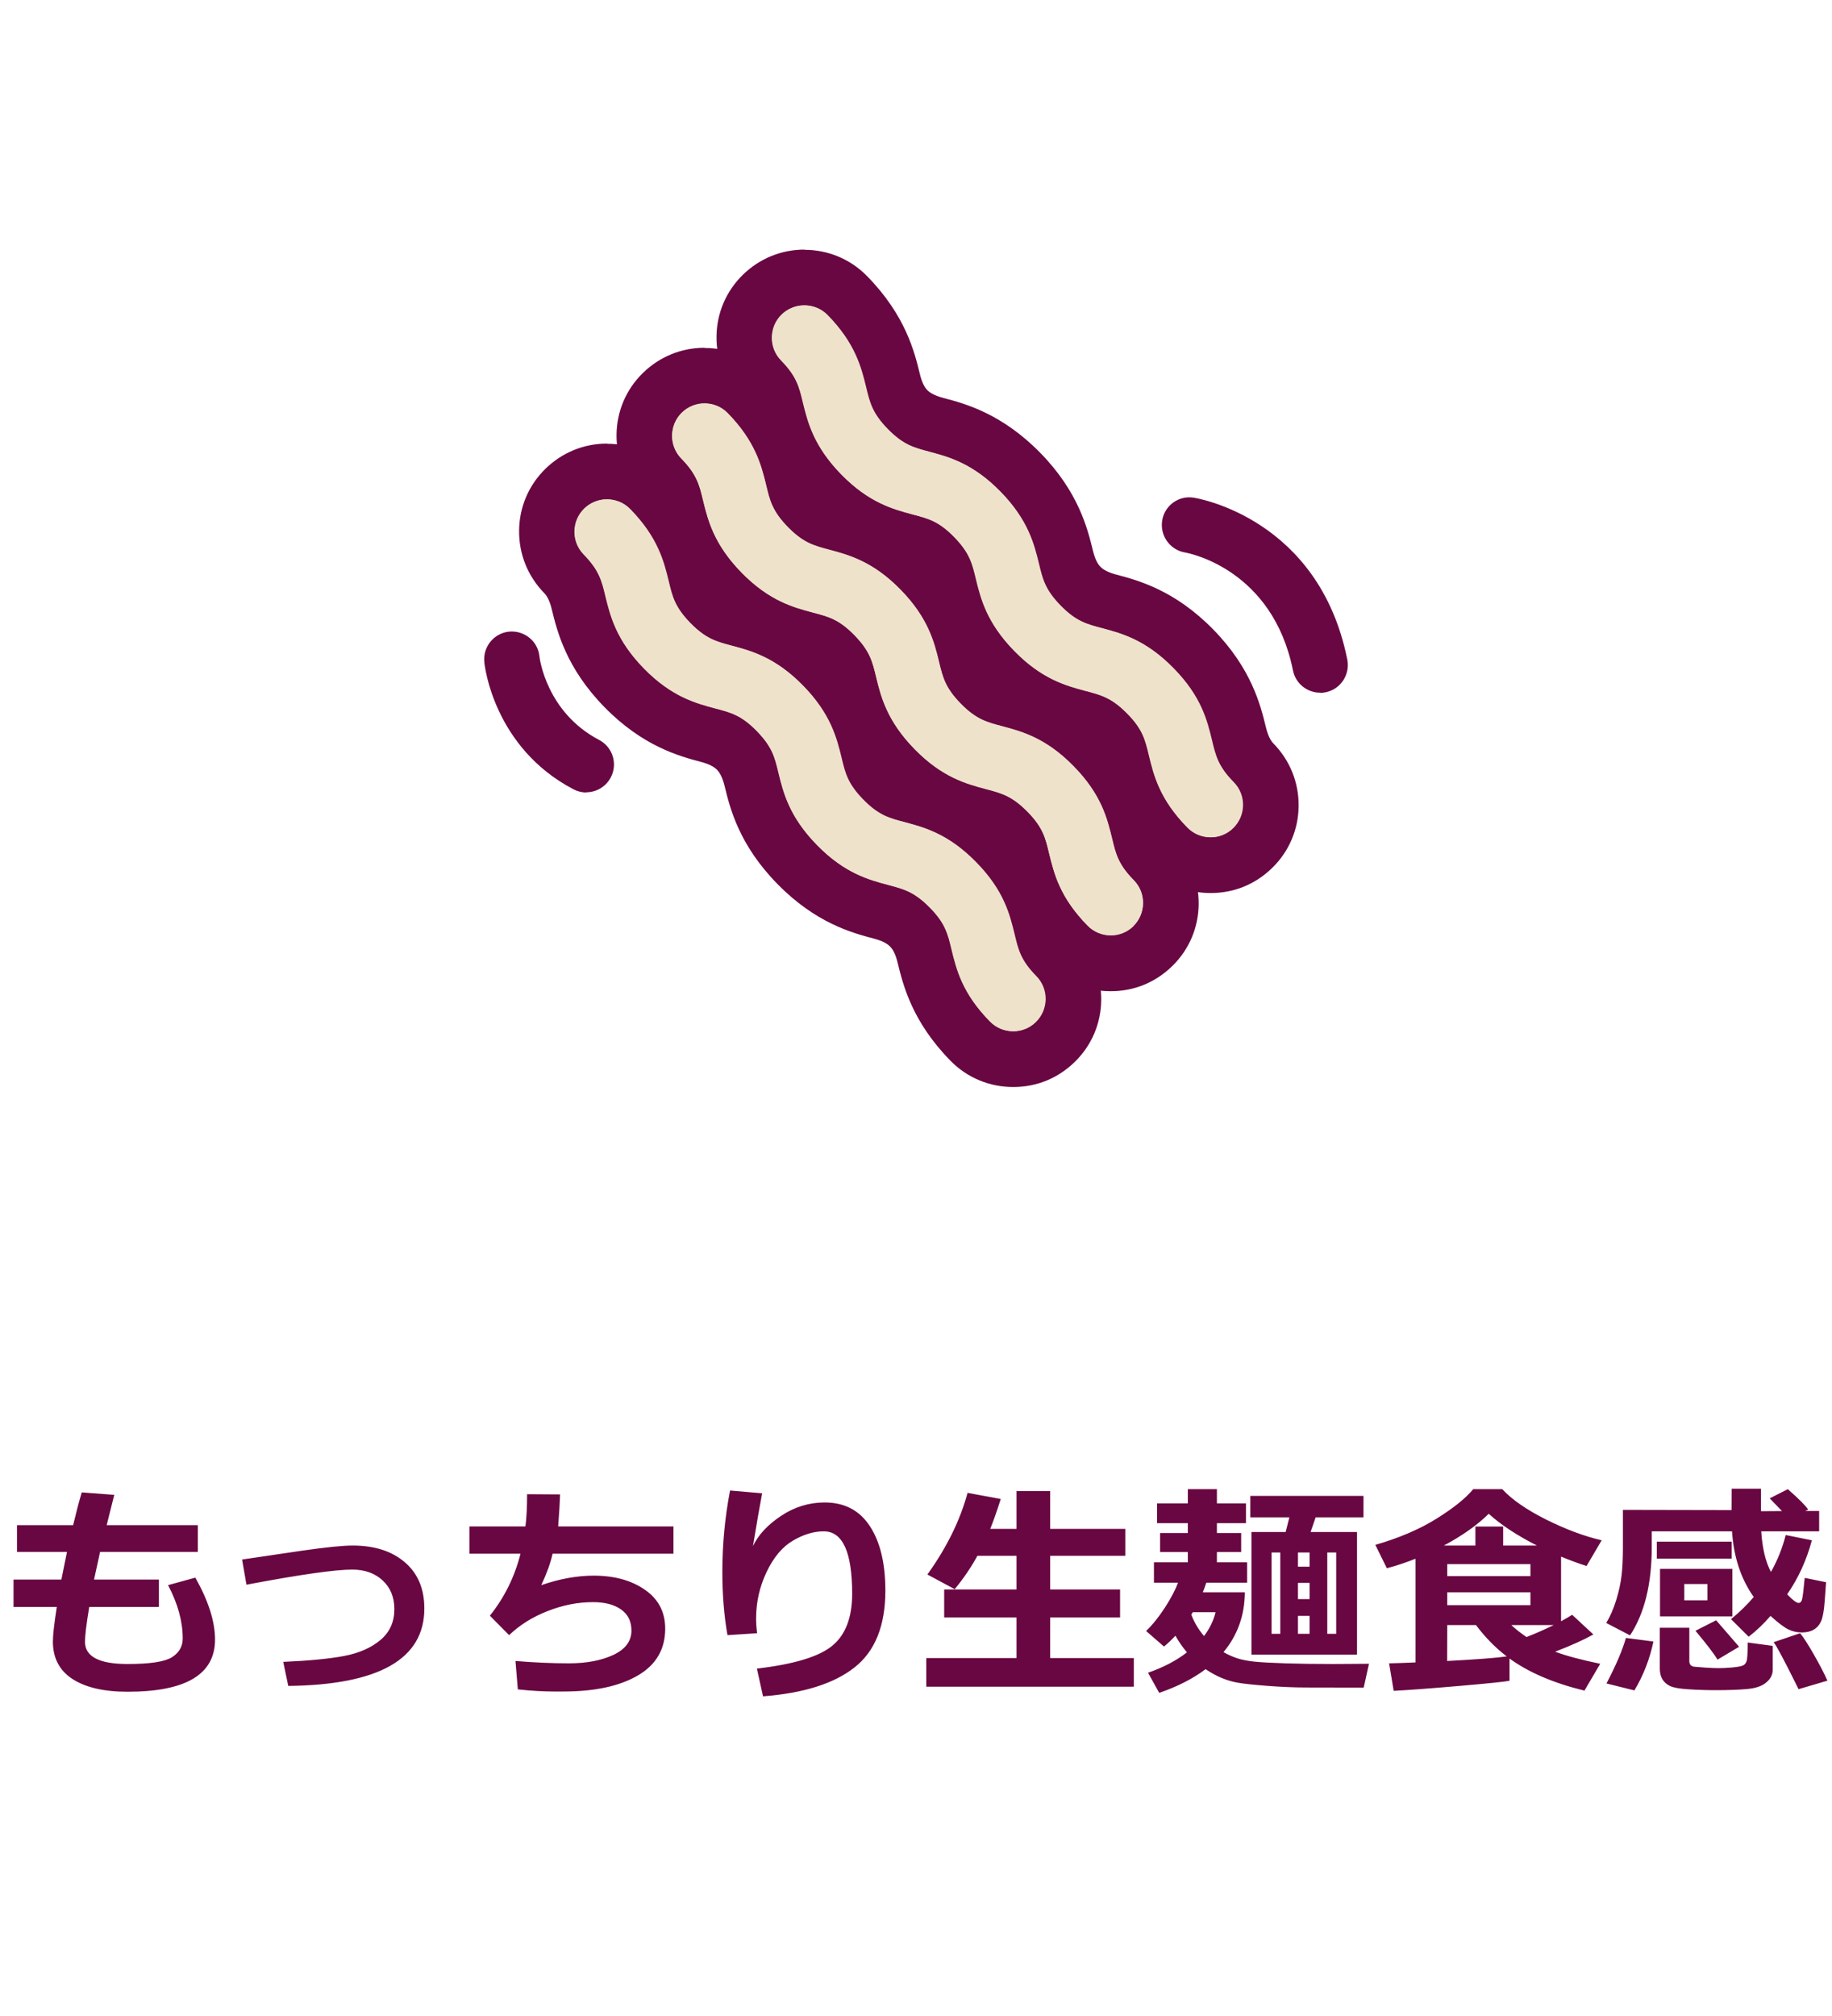
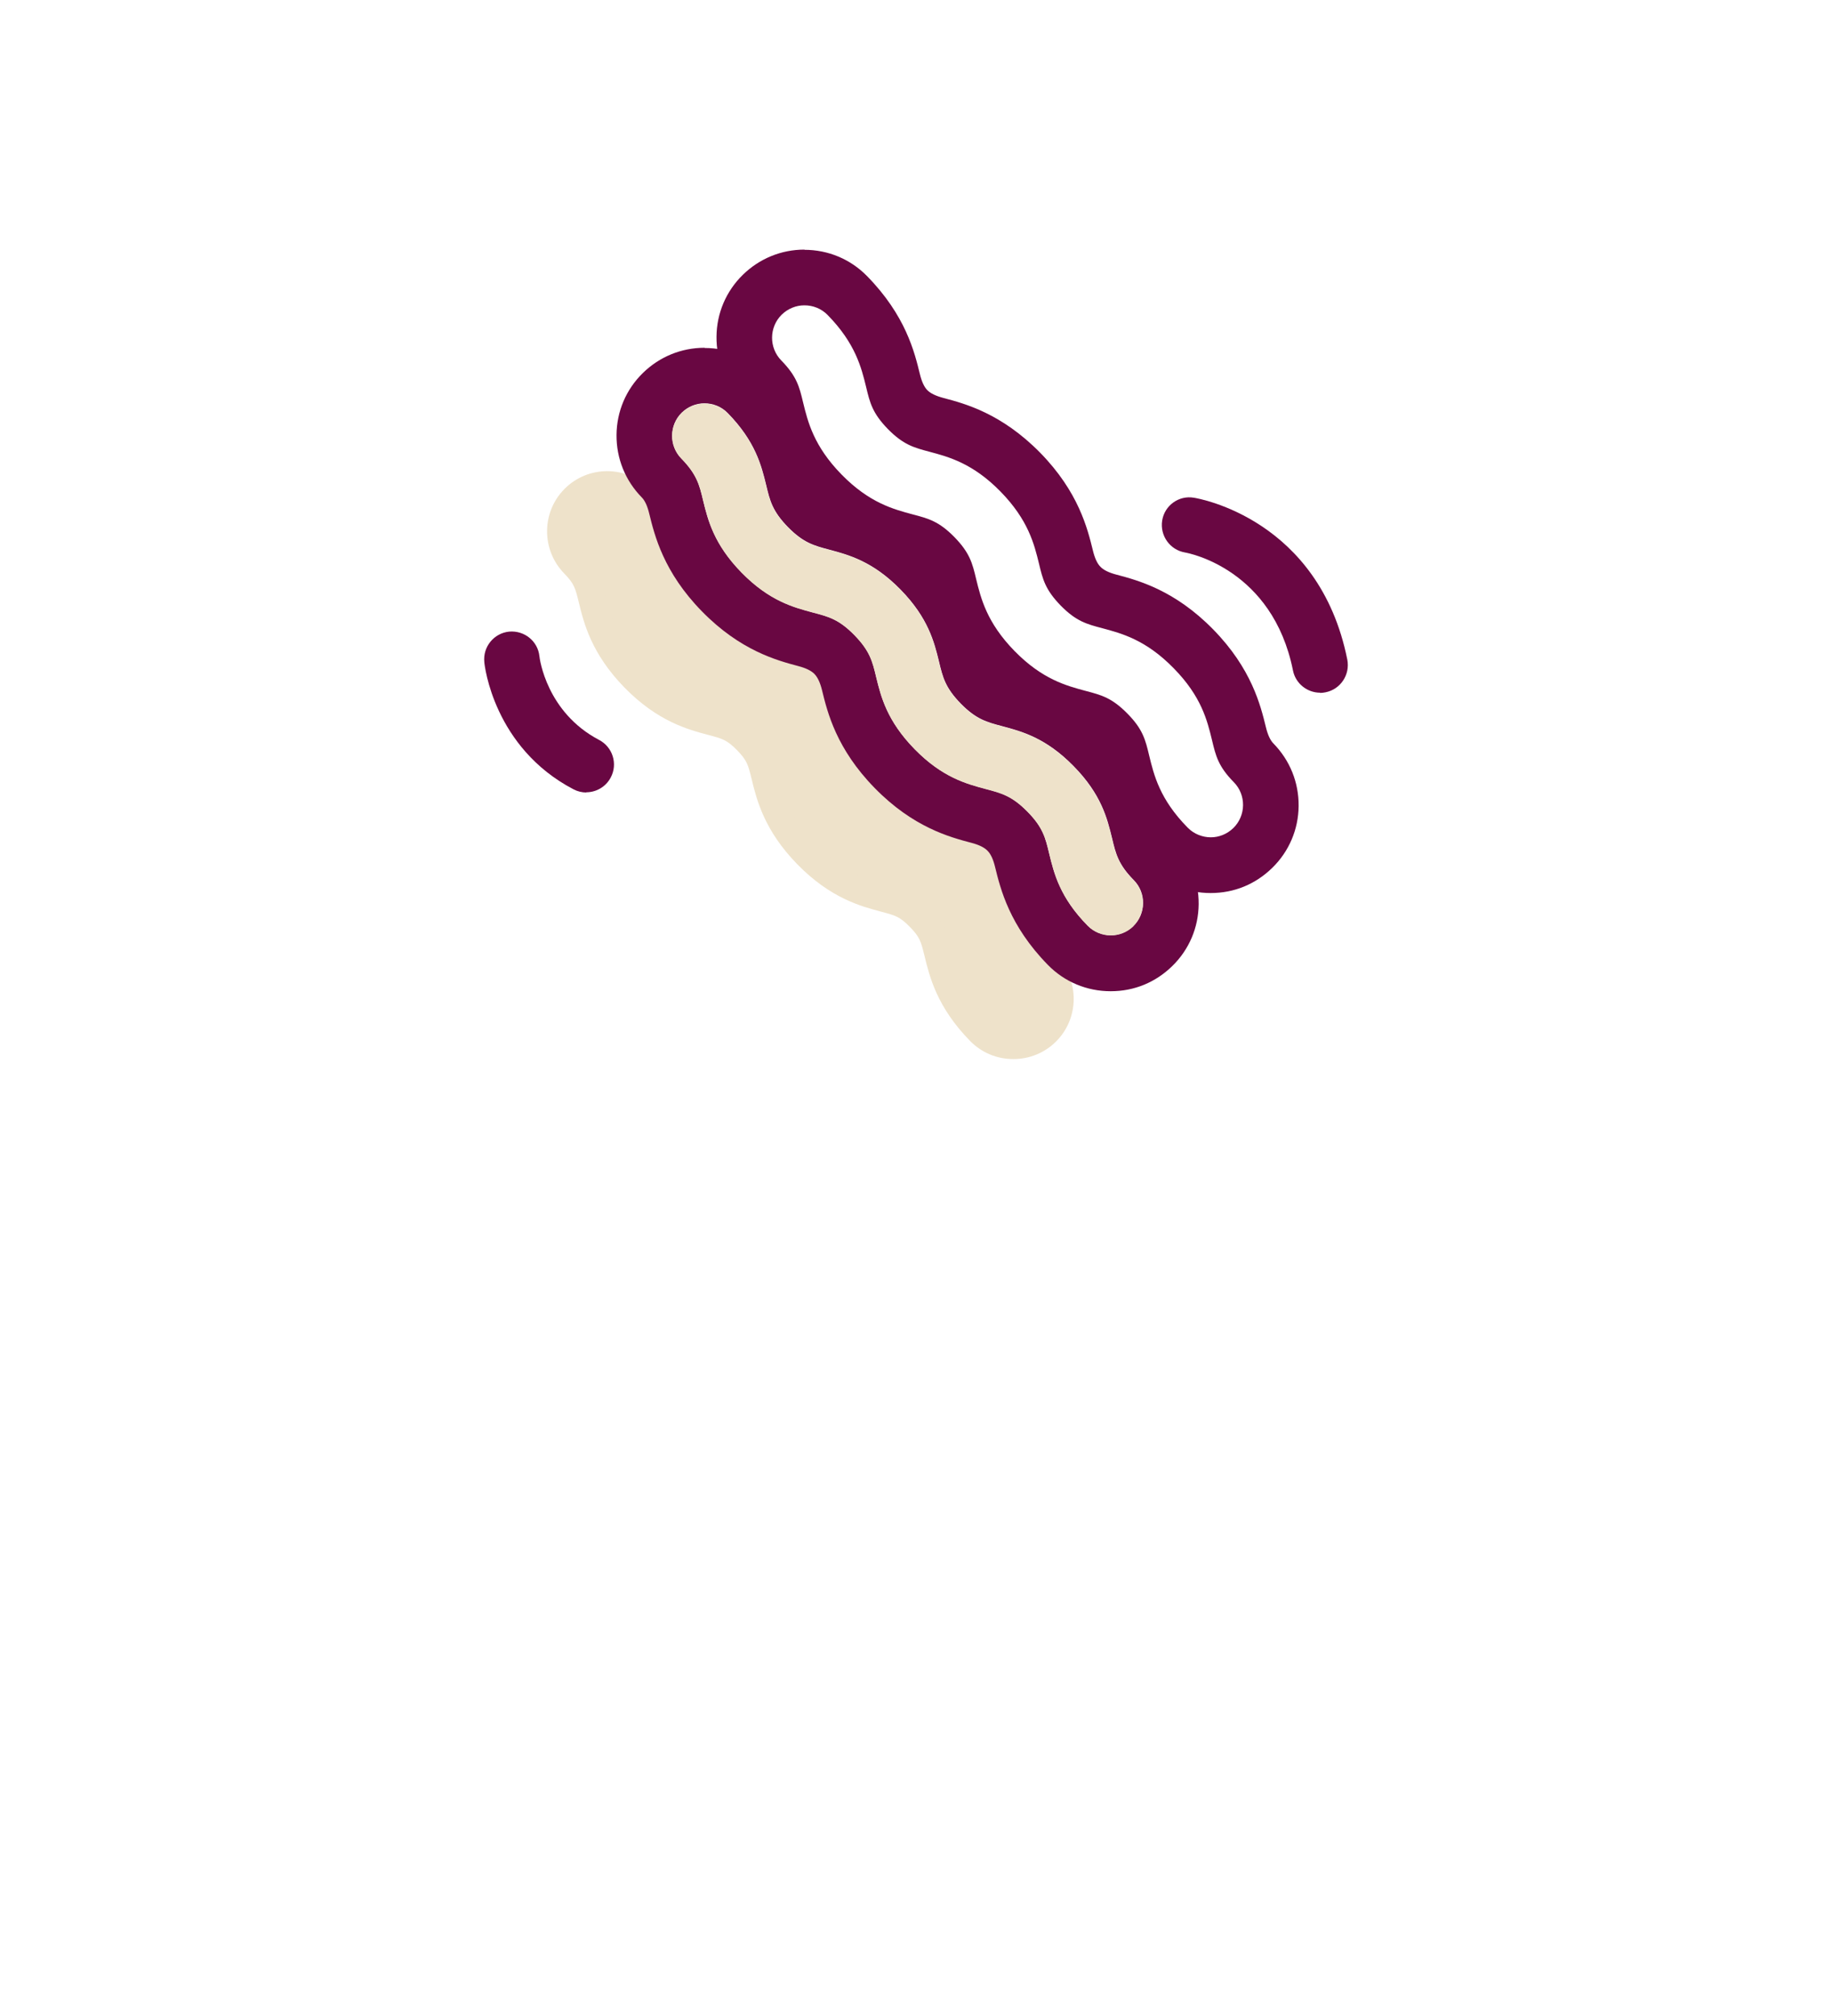
<svg xmlns="http://www.w3.org/2000/svg" width="120" height="132" viewBox="0 0 120 132" fill="none">
  <path d="M66.364 69.343C65.299 69.343 64.299 68.927 63.547 68.161C61.365 65.94 60.885 63.927 60.56 62.602C60.327 61.654 60.262 61.368 59.6 60.693C58.938 60.018 58.652 59.94 57.717 59.693C56.393 59.342 54.394 58.81 52.225 56.589C50.057 54.368 49.564 52.368 49.239 51.031C49.006 50.083 48.941 49.797 48.279 49.121C47.617 48.446 47.331 48.368 46.396 48.121C45.072 47.771 43.073 47.238 40.904 45.018C38.736 42.797 38.243 40.797 37.918 39.459C37.685 38.511 37.62 38.225 36.958 37.55C35.439 35.992 35.465 33.498 37.01 31.979C37.75 31.251 38.736 30.849 39.775 30.849C40.814 30.849 41.839 31.264 42.592 32.031C44.76 34.251 45.254 36.251 45.578 37.589C45.812 38.537 45.877 38.823 46.539 39.498C47.201 40.173 47.487 40.251 48.422 40.498C49.746 40.849 51.745 41.381 53.926 43.602C56.094 45.823 56.588 47.823 56.912 49.16C57.146 50.108 57.211 50.394 57.873 51.07C58.535 51.745 58.821 51.823 59.755 52.07C61.08 52.42 63.079 52.953 65.26 55.173C67.428 57.394 67.922 59.407 68.246 60.732C68.48 61.68 68.545 61.966 69.207 62.641C70.726 64.2 70.7 66.693 69.155 68.213C68.415 68.94 67.428 69.343 66.39 69.343H66.364Z" fill="#EEE2CA" />
-   <path d="M39.766 32.693C40.311 32.693 40.87 32.901 41.285 33.33C43.103 35.187 43.492 36.771 43.804 38.044C44.05 39.083 44.219 39.758 45.232 40.797C46.244 41.823 46.919 42.005 47.945 42.278C49.205 42.615 50.788 43.031 52.606 44.888C54.424 46.745 54.813 48.33 55.125 49.603C55.371 50.642 55.54 51.317 56.553 52.356C57.565 53.382 58.24 53.564 59.279 53.836C60.538 54.174 62.122 54.59 63.94 56.447C65.77 58.304 66.147 59.888 66.459 61.161C66.705 62.2 66.874 62.888 67.887 63.914C68.705 64.746 68.692 66.096 67.861 66.914C67.445 67.317 66.913 67.525 66.381 67.525C65.848 67.525 65.277 67.317 64.862 66.888C63.031 65.031 62.655 63.447 62.343 62.174C62.096 61.135 61.928 60.447 60.915 59.421C59.902 58.395 59.227 58.213 58.189 57.94C56.929 57.603 55.345 57.187 53.528 55.33C51.71 53.473 51.321 51.888 51.009 50.616C50.762 49.577 50.594 48.901 49.581 47.862C48.568 46.836 47.893 46.654 46.855 46.382C45.595 46.044 44.011 45.629 42.194 43.771C40.376 41.914 39.987 40.33 39.675 39.057C39.428 38.018 39.26 37.343 38.247 36.304C37.429 35.473 37.442 34.122 38.273 33.304C38.688 32.901 39.221 32.693 39.753 32.693M39.766 29.044C38.247 29.044 36.819 29.628 35.728 30.693C34.625 31.771 34.015 33.213 34.002 34.745C33.989 36.291 34.573 37.732 35.651 38.836C35.858 39.044 36.023 39.399 36.144 39.901C36.494 41.33 37.079 43.732 39.597 46.304C42.116 48.875 44.505 49.512 45.92 49.888C46.413 50.018 46.764 50.191 46.971 50.408C47.179 50.624 47.344 50.979 47.465 51.473C47.815 52.914 48.4 55.304 50.918 57.875C53.437 60.447 55.826 61.083 57.254 61.46C57.747 61.59 58.098 61.763 58.305 61.979C58.513 62.187 58.678 62.542 58.799 63.044C59.149 64.473 59.733 66.876 62.252 69.447C63.343 70.564 64.81 71.174 66.368 71.174C67.926 71.174 69.315 70.59 70.405 69.525C71.509 68.447 72.119 67.005 72.132 65.473C72.145 63.927 71.561 62.486 70.483 61.382C70.276 61.174 70.111 60.819 69.99 60.317C69.639 58.888 69.055 56.486 66.537 53.914C64.018 51.343 61.629 50.706 60.214 50.33C59.712 50.2 59.361 50.027 59.162 49.81C58.955 49.603 58.79 49.248 58.669 48.745C58.318 47.317 57.734 44.914 55.215 42.343C52.697 39.771 50.308 39.135 48.893 38.758C48.4 38.629 48.049 38.46 47.841 38.252C47.634 38.044 47.469 37.689 47.348 37.187C46.997 35.745 46.413 33.356 43.895 30.784C42.804 29.667 41.337 29.057 39.779 29.057L39.766 29.044Z" fill="#690742" />
-   <path d="M72.76 63.07C71.695 63.07 70.695 62.655 69.942 61.889C67.774 59.668 67.281 57.655 66.956 56.33C66.722 55.382 66.658 55.096 65.996 54.421C65.333 53.746 65.048 53.668 64.113 53.421C62.789 53.07 60.789 52.538 58.621 50.317C56.453 48.096 55.96 46.096 55.635 44.758C55.401 43.81 55.337 43.525 54.675 42.849C54.012 42.174 53.727 42.096 52.792 41.849C51.468 41.499 49.468 40.966 47.3 38.745C45.132 36.525 44.639 34.512 44.314 33.187C44.081 32.239 44.016 31.953 43.353 31.278C42.614 30.525 42.211 29.538 42.224 28.473C42.224 27.421 42.652 26.434 43.405 25.693C44.145 24.966 45.132 24.564 46.158 24.564C47.183 24.564 48.222 24.979 48.975 25.745C51.143 27.966 51.636 29.966 51.961 31.291C52.195 32.252 52.26 32.538 52.922 33.2C53.584 33.875 53.87 33.953 54.804 34.2C56.129 34.551 58.128 35.083 60.296 37.304C62.477 39.525 62.958 41.538 63.282 42.862C63.516 43.81 63.581 44.096 64.243 44.772C64.905 45.447 65.191 45.525 66.125 45.772C67.45 46.122 69.449 46.655 71.617 48.875C73.785 51.096 74.278 53.109 74.603 54.434C74.837 55.382 74.902 55.668 75.564 56.343C76.304 57.096 76.706 58.083 76.693 59.148C76.68 60.213 76.265 61.187 75.512 61.928C74.772 62.655 73.798 63.057 72.76 63.057V63.07Z" fill="#EEE2CA" />
  <path d="M46.148 26.408C46.694 26.408 47.252 26.616 47.667 27.044C49.485 28.901 49.875 30.486 50.186 31.759C50.433 32.797 50.602 33.473 51.614 34.512C52.627 35.538 53.302 35.72 54.328 35.992C55.587 36.33 57.171 36.746 58.989 38.603C60.806 40.46 61.196 42.044 61.507 43.317C61.754 44.356 61.923 45.031 62.935 46.07C63.948 47.096 64.623 47.278 65.662 47.551C66.921 47.889 68.505 48.304 70.323 50.161C72.153 52.019 72.529 53.603 72.841 54.876C73.088 55.915 73.257 56.603 74.269 57.629C75.087 58.46 75.074 59.811 74.243 60.629C73.828 61.032 73.296 61.239 72.763 61.239C72.231 61.239 71.66 61.032 71.244 60.603C69.414 58.746 69.037 57.161 68.726 55.889C68.479 54.85 68.31 54.161 67.297 53.135C66.285 52.109 65.61 51.928 64.571 51.655C63.312 51.317 61.728 50.902 59.91 49.044C58.093 47.187 57.703 45.603 57.392 44.33C57.145 43.291 56.976 42.616 55.964 41.577C54.951 40.551 54.276 40.369 53.237 40.096C51.978 39.759 50.394 39.343 48.576 37.486C46.759 35.629 46.369 34.044 46.058 32.772C45.811 31.733 45.642 31.057 44.63 30.018C43.812 29.187 43.825 27.837 44.656 27.018C45.071 26.616 45.603 26.408 46.136 26.408M46.148 22.771C44.63 22.771 43.201 23.356 42.111 24.421C41.007 25.499 40.397 26.94 40.384 28.473C40.371 30.018 40.955 31.46 42.033 32.564C42.241 32.772 42.405 33.127 42.526 33.629C42.877 35.057 43.461 37.46 45.98 40.031C48.498 42.603 50.887 43.239 52.302 43.616C52.796 43.746 53.146 43.919 53.354 44.135C53.562 44.352 53.726 44.707 53.847 45.2C54.198 46.642 54.782 49.032 57.301 51.603C59.819 54.174 62.208 54.811 63.636 55.187C64.13 55.317 64.48 55.49 64.688 55.707C64.896 55.915 65.06 56.27 65.181 56.772C65.532 58.2 66.116 60.603 68.635 63.174C69.725 64.291 71.192 64.902 72.75 64.902C74.308 64.902 75.697 64.317 76.788 63.252C77.891 62.175 78.502 60.733 78.515 59.2C78.528 57.655 77.943 56.213 76.866 55.109C76.658 54.902 76.494 54.547 76.373 54.044C76.022 52.616 75.438 50.213 72.919 47.642C70.4 45.07 68.011 44.434 66.596 44.057C66.094 43.928 65.744 43.754 65.545 43.538C65.337 43.33 65.173 42.975 65.052 42.473C64.701 41.044 64.117 38.642 61.598 36.07C59.079 33.499 56.691 32.862 55.275 32.486C54.782 32.356 54.432 32.187 54.224 31.979C54.016 31.772 53.852 31.417 53.73 30.914C53.38 29.473 52.796 27.083 50.277 24.512C49.187 23.395 47.719 22.785 46.161 22.785L46.148 22.771Z" fill="#690742" />
-   <path d="M79.303 56.642C78.238 56.642 77.239 56.226 76.486 55.46C74.317 53.239 73.824 51.226 73.499 49.901C73.266 48.953 73.201 48.667 72.539 47.992C71.877 47.317 71.591 47.239 70.656 46.992C69.332 46.642 67.333 46.109 65.165 43.888C62.996 41.667 62.503 39.667 62.178 38.33C61.945 37.382 61.88 37.096 61.218 36.421C60.556 35.745 60.27 35.667 59.335 35.421C58.011 35.07 56.012 34.538 53.831 32.317C51.662 30.096 51.169 28.083 50.844 26.758C50.611 25.81 50.546 25.524 49.884 24.849C49.144 24.096 48.741 23.109 48.754 22.044C48.754 20.992 49.183 20.005 49.936 19.265C50.676 18.537 51.662 18.135 52.688 18.135C53.714 18.135 54.752 18.55 55.505 19.317C57.673 21.537 58.167 23.537 58.491 24.875C58.725 25.823 58.79 26.109 59.452 26.784C60.114 27.459 60.4 27.538 61.335 27.784C62.659 28.135 64.658 28.667 66.826 30.888C68.994 33.109 69.488 35.109 69.812 36.447C70.046 37.395 70.111 37.68 70.773 38.356C71.435 39.031 71.721 39.109 72.656 39.356C73.98 39.706 75.979 40.239 78.147 42.46C80.328 44.681 80.809 46.694 81.133 48.018C81.367 48.966 81.432 49.252 82.094 49.927C83.613 51.473 83.587 53.979 82.042 55.499C81.302 56.226 80.315 56.629 79.29 56.629L79.303 56.642Z" fill="#EEE2CA" />
  <path d="M52.697 19.992C53.242 19.992 53.8 20.2 54.215 20.628C56.033 22.486 56.423 24.07 56.734 25.343C56.981 26.382 57.15 27.057 58.162 28.096C59.175 29.122 59.85 29.304 60.876 29.577C62.135 29.914 63.719 30.33 65.537 32.187C67.354 34.044 67.744 35.629 68.055 36.901C68.302 37.94 68.471 38.616 69.483 39.655C70.496 40.681 71.171 40.862 72.21 41.135C73.469 41.473 75.053 41.889 76.871 43.746C78.701 45.603 79.078 47.187 79.389 48.46C79.636 49.499 79.805 50.187 80.817 51.213C81.635 52.044 81.622 53.395 80.791 54.213C80.376 54.616 79.844 54.824 79.311 54.824C78.779 54.824 78.208 54.616 77.792 54.187C75.962 52.33 75.585 50.746 75.274 49.473C75.027 48.434 74.858 47.746 73.846 46.72C72.833 45.694 72.158 45.512 71.119 45.239C69.86 44.901 68.276 44.486 66.458 42.629C64.641 40.772 64.251 39.187 63.94 37.914C63.693 36.875 63.524 36.2 62.511 35.161C61.499 34.135 60.824 33.953 59.785 33.681C58.526 33.343 56.942 32.927 55.124 31.07C53.307 29.213 52.917 27.629 52.606 26.356C52.359 25.317 52.19 24.642 51.178 23.603C50.36 22.771 50.373 21.421 51.203 20.603C51.619 20.2 52.151 19.992 52.684 19.992M52.697 16.343C51.178 16.343 49.749 16.927 48.659 17.992C47.555 19.07 46.945 20.512 46.932 22.044C46.919 23.59 47.503 25.031 48.581 26.135C48.789 26.343 48.953 26.698 49.074 27.2C49.425 28.629 50.009 31.031 52.528 33.603C55.046 36.174 57.435 36.81 58.85 37.187C59.344 37.317 59.694 37.49 59.902 37.707C60.11 37.923 60.274 38.278 60.395 38.772C60.746 40.213 61.33 42.603 63.849 45.174C66.38 47.746 68.756 48.382 70.184 48.759C70.678 48.889 71.028 49.062 71.236 49.278C71.444 49.486 71.608 49.841 71.729 50.343C72.08 51.772 72.664 54.174 75.183 56.746C76.273 57.863 77.74 58.473 79.298 58.473C80.856 58.473 82.245 57.889 83.336 56.824C84.439 55.746 85.05 54.304 85.063 52.772C85.076 51.226 84.491 49.785 83.414 48.681C83.206 48.473 83.042 48.118 82.92 47.616C82.57 46.187 81.986 43.785 79.467 41.213C76.948 38.642 74.559 38.005 73.144 37.629C72.642 37.499 72.287 37.326 72.08 37.109C71.872 36.901 71.708 36.546 71.587 36.044C71.236 34.616 70.652 32.213 68.133 29.642C65.601 27.07 63.226 26.434 61.797 26.057C61.304 25.927 60.954 25.758 60.746 25.551C60.538 25.343 60.374 24.988 60.252 24.486C59.902 23.044 59.318 20.654 56.799 18.083C55.709 16.966 54.242 16.356 52.684 16.356L52.697 16.343Z" fill="#690742" />
-   <path d="M67.844 66.915C67.013 67.734 65.662 67.721 64.845 66.89C63.014 65.032 62.638 63.448 62.326 62.175C62.079 61.136 61.91 60.448 60.898 59.422C59.885 58.396 59.21 58.214 58.171 57.941C56.912 57.604 55.328 57.188 53.511 55.331C51.693 53.474 51.303 51.889 50.992 50.617C50.745 49.578 50.577 48.902 49.564 47.863C48.551 46.824 47.876 46.656 46.837 46.383C45.578 46.045 43.994 45.63 42.177 43.773C40.359 41.915 39.97 40.331 39.658 39.058C39.411 38.019 39.242 37.344 38.23 36.305C37.412 35.474 37.425 34.123 38.256 33.305C39.087 32.487 40.437 32.5 41.255 33.331C43.072 35.188 43.462 36.772 43.773 38.045C44.02 39.084 44.189 39.759 45.202 40.798C46.214 41.837 46.889 42.006 47.915 42.279C49.174 42.617 50.758 43.032 52.576 44.889C54.393 46.746 54.783 48.331 55.094 49.604C55.341 50.643 55.51 51.318 56.523 52.357C57.535 53.396 58.21 53.565 59.249 53.837C60.508 54.175 62.092 54.591 63.91 56.448C65.74 58.305 66.117 59.889 66.428 61.162C66.675 62.201 66.844 62.889 67.857 63.916C68.674 64.747 68.662 66.097 67.831 66.915H67.844Z" fill="#EEE2CA" />
+   <path d="M67.844 66.915C67.013 67.734 65.662 67.721 64.845 66.89C63.014 65.032 62.638 63.448 62.326 62.175C62.079 61.136 61.91 60.448 60.898 59.422C59.885 58.396 59.21 58.214 58.171 57.941C56.912 57.604 55.328 57.188 53.511 55.331C51.693 53.474 51.303 51.889 50.992 50.617C50.745 49.578 50.577 48.902 49.564 47.863C48.551 46.824 47.876 46.656 46.837 46.383C45.578 46.045 43.994 45.63 42.177 43.773C40.359 41.915 39.97 40.331 39.658 39.058C39.411 38.019 39.242 37.344 38.23 36.305C37.412 35.474 37.425 34.123 38.256 33.305C39.087 32.487 40.437 32.5 41.255 33.331C44.02 39.084 44.189 39.759 45.202 40.798C46.214 41.837 46.889 42.006 47.915 42.279C49.174 42.617 50.758 43.032 52.576 44.889C54.393 46.746 54.783 48.331 55.094 49.604C55.341 50.643 55.51 51.318 56.523 52.357C57.535 53.396 58.21 53.565 59.249 53.837C60.508 54.175 62.092 54.591 63.91 56.448C65.74 58.305 66.117 59.889 66.428 61.162C66.675 62.201 66.844 62.889 67.857 63.916C68.674 64.747 68.662 66.097 67.831 66.915H67.844Z" fill="#EEE2CA" />
  <path d="M74.246 60.642C73.415 61.46 72.064 61.447 71.246 60.616C69.416 58.759 69.039 57.175 68.728 55.902C68.481 54.863 68.312 54.175 67.3 53.148C66.287 52.123 65.612 51.941 64.573 51.668C63.314 51.33 61.73 50.915 59.913 49.058C58.095 47.2 57.705 45.616 57.394 44.343C57.147 43.304 56.978 42.629 55.966 41.59C54.953 40.551 54.278 40.382 53.239 40.109C51.98 39.772 50.396 39.356 48.578 37.499C46.761 35.642 46.371 34.057 46.06 32.785C45.813 31.746 45.644 31.07 44.632 30.031C43.814 29.2 43.827 27.85 44.658 27.031C45.489 26.213 46.839 26.226 47.657 27.057C49.474 28.915 49.864 30.499 50.175 31.772C50.422 32.811 50.591 33.486 51.603 34.525C52.616 35.564 53.291 35.733 54.317 36.005C55.576 36.343 57.16 36.759 58.978 38.616C60.795 40.473 61.185 42.057 61.496 43.33C61.743 44.369 61.912 45.044 62.925 46.084C63.937 47.123 64.612 47.291 65.651 47.564C66.91 47.902 68.494 48.317 70.312 50.175C72.129 52.032 72.519 53.616 72.83 54.889C73.077 55.928 73.246 56.616 74.258 57.642C75.076 58.473 75.063 59.824 74.233 60.642H74.246Z" fill="#EEE2CA" />
-   <path d="M80.773 54.212C79.942 55.031 78.592 55.018 77.774 54.186C75.944 52.329 75.567 50.745 75.256 49.472C75.009 48.433 74.84 47.745 73.828 46.719C72.815 45.693 72.14 45.511 71.101 45.238C69.842 44.901 68.258 44.485 66.44 42.628C64.623 40.771 64.233 39.186 63.922 37.913C63.675 36.875 63.506 36.199 62.494 35.16C61.481 34.121 60.806 33.953 59.767 33.68C58.508 33.342 56.924 32.926 55.106 31.069C53.289 29.212 52.899 27.628 52.588 26.355C52.341 25.316 52.172 24.641 51.16 23.602C50.342 22.771 50.355 21.42 51.186 20.602C52.017 19.784 53.367 19.797 54.185 20.628C56.002 22.485 56.392 24.069 56.703 25.342C56.95 26.381 57.119 27.056 58.131 28.095C59.144 29.134 59.819 29.303 60.845 29.576C62.104 29.913 63.688 30.329 65.506 32.186C67.323 34.043 67.713 35.628 68.024 36.901C68.271 37.94 68.44 38.615 69.452 39.654C70.465 40.693 71.14 40.862 72.179 41.134C73.438 41.472 75.022 41.888 76.84 43.745C78.657 45.602 79.047 47.186 79.358 48.459C79.605 49.498 79.774 50.186 80.786 51.212C81.604 52.044 81.591 53.394 80.76 54.212H80.773Z" fill="#EEE2CA" />
  <path d="M38.41 51.889C38.125 51.889 37.839 51.824 37.566 51.681C32.347 48.954 31.737 43.577 31.724 43.356C31.62 42.356 32.347 41.46 33.347 41.356C34.347 41.266 35.23 41.98 35.333 42.967C35.346 43.123 35.801 46.642 39.241 48.447C40.137 48.915 40.475 50.019 40.007 50.902C39.683 51.525 39.046 51.876 38.397 51.876L38.41 51.889Z" fill="#690742" />
  <path d="M86.472 45.356C85.628 45.356 84.862 44.758 84.693 43.901C83.356 37.252 77.851 36.213 77.618 36.174C76.631 36.005 75.969 35.07 76.125 34.083C76.281 33.096 77.215 32.42 78.202 32.589C78.54 32.641 86.407 34.005 88.251 43.187C88.445 44.174 87.809 45.135 86.823 45.33C86.706 45.356 86.576 45.369 86.459 45.369L86.472 45.356Z" fill="#690742" />
-   <path d="M10.408 105.217H5.845C5.659 106.34 5.566 107.1 5.566 107.495C5.566 108.467 6.497 108.953 8.357 108.953C9.817 108.953 10.784 108.806 11.257 108.513C11.731 108.215 11.968 107.805 11.968 107.283C11.968 106.165 11.648 105 11.008 103.789L12.795 103.298C13.655 104.822 14.085 106.174 14.085 107.356C14.085 109.631 12.175 110.769 8.357 110.769C6.809 110.769 5.605 110.491 4.746 109.934C3.892 109.377 3.464 108.56 3.464 107.48C3.464 107.061 3.55 106.306 3.721 105.217H0.886V103.423H4.021C4.119 102.92 4.241 102.317 4.387 101.614H1.113V99.863H4.79C4.99 99.023 5.178 98.308 5.354 97.717L7.485 97.878L6.987 99.863H12.957V101.614H6.555L6.16 103.423H10.408V105.217ZM18.882 110.388L18.552 108.813C20.232 108.74 21.565 108.611 22.551 108.425C23.538 108.235 24.331 107.883 24.932 107.371C25.532 106.858 25.832 106.189 25.832 105.364C25.832 104.583 25.576 103.955 25.064 103.481C24.556 103.008 23.892 102.771 23.071 102.771C21.943 102.771 19.634 103.101 16.143 103.76L15.857 102.112L19.783 101.533C21.335 101.309 22.441 101.196 23.101 101.196C24.526 101.196 25.664 101.56 26.514 102.288C27.368 103.015 27.795 104.026 27.795 105.32C27.795 108.63 24.824 110.32 18.882 110.388ZM44.114 101.731H36.196C36.065 102.327 35.818 103.013 35.456 103.789C36.663 103.374 37.805 103.167 38.884 103.167C40.237 103.167 41.355 103.474 42.239 104.089C43.127 104.7 43.572 105.549 43.572 106.638C43.572 107.991 42.969 109.016 41.763 109.714C40.562 110.408 38.94 110.754 36.899 110.754H36.27C35.581 110.754 34.797 110.708 33.919 110.615L33.765 108.755C35.005 108.857 36.169 108.909 37.258 108.909C38.411 108.909 39.382 108.726 40.173 108.359C40.964 107.988 41.36 107.456 41.36 106.763C41.36 106.162 41.135 105.703 40.686 105.386C40.237 105.063 39.622 104.902 38.84 104.902C37.849 104.902 36.858 105.098 35.867 105.488C34.88 105.874 34.041 106.399 33.347 107.063L32.087 105.789C33.04 104.602 33.709 103.25 34.094 101.731H30.747V99.944H34.416C34.49 99.407 34.526 98.704 34.526 97.835L36.687 97.849C36.672 98.323 36.631 99.021 36.562 99.944H44.114V101.731ZM49.98 111.069L49.578 109.253C52.004 108.97 53.65 108.472 54.514 107.759C55.383 107.046 55.818 105.911 55.818 104.353C55.818 101.628 55.198 100.266 53.958 100.266C53.298 100.266 52.622 100.471 51.929 100.881C51.24 101.287 50.666 101.973 50.208 102.939C49.753 103.901 49.526 104.91 49.526 105.964C49.526 106.277 49.548 106.602 49.592 106.938L47.651 107.063C47.427 105.789 47.315 104.412 47.315 102.932C47.315 101.121 47.483 99.341 47.82 97.593L49.922 97.776C49.775 98.543 49.575 99.695 49.321 101.233C49.668 100.5 50.281 99.841 51.16 99.255C52.039 98.669 52.991 98.376 54.016 98.376C55.315 98.376 56.301 98.892 56.975 99.922C57.654 100.952 57.993 102.361 57.993 104.148C57.993 106.438 57.322 108.113 55.979 109.172C54.641 110.232 52.642 110.864 49.98 111.069ZM74.268 110.439H60.674V108.564H66.585V105.906H61.846V104.075H66.585V101.87H64.021C63.611 102.622 63.115 103.35 62.534 104.053L60.747 103.093C62.017 101.321 62.893 99.539 63.377 97.747L65.552 98.149C65.298 98.945 65.068 99.597 64.863 100.105H66.585V97.629H68.789V100.105H73.711V101.87H68.789V104.075H73.367V105.906H68.789V108.564H74.268V110.439ZM81.54 104.258C81.531 105.762 81.064 107.068 80.142 108.176C80.444 108.347 80.752 108.484 81.064 108.586C81.382 108.684 81.755 108.755 82.185 108.799C82.615 108.843 83.284 108.879 84.192 108.909C85.1 108.938 86.14 108.953 87.312 108.953C88.044 108.953 88.831 108.948 89.67 108.938L89.326 110.498L85.584 110.491C84.778 110.491 83.909 110.454 82.976 110.381C82.048 110.308 81.414 110.239 81.072 110.176C80.73 110.117 80.381 110.015 80.024 109.868C79.673 109.722 79.321 109.529 78.97 109.29C78.14 109.915 77.126 110.432 75.93 110.842L75.198 109.524C76.199 109.177 77.048 108.733 77.747 108.191C77.454 107.839 77.202 107.476 76.992 107.1C76.758 107.354 76.509 107.59 76.245 107.81L75.073 106.792C75.493 106.387 75.903 105.876 76.304 105.261C76.704 104.641 76.99 104.097 77.161 103.628H75.586V102.295H77.805V101.621H75.989V100.376H77.805V99.731H75.791V98.435H77.805V97.505H79.71V98.435H81.614V99.731H79.71V100.376H81.299V101.621H79.71V102.295H81.687V103.628H79.014C78.95 103.833 78.874 104.043 78.787 104.258H81.54ZM78.867 107.122C79.238 106.628 79.49 106.108 79.622 105.562H78.127L78.032 105.723C78.232 106.24 78.511 106.707 78.867 107.122ZM81.973 108.337V100.31H84.214L84.456 99.351H81.899V97.944H89.311V99.351H86.177L85.847 100.31H88.887V108.337H81.973ZM85.019 101.65V102.581H85.781V101.65H85.019ZM86.939 106.975H87.524V101.65H86.939V106.975ZM83.291 106.975H83.862V101.65H83.291V106.975ZM85.019 103.643V104.705H85.781V103.643H85.019ZM85.019 106.975H85.781V105.803H85.019V106.975ZM98.877 110.051C98.555 110.115 97.461 110.227 95.596 110.388C93.735 110.549 92.3 110.657 91.289 110.71L90.989 108.909C91.316 108.904 91.892 108.884 92.717 108.85V102.061C92.092 102.31 91.467 102.517 90.842 102.683L90.088 101.152C91.66 100.698 93.003 100.122 94.116 99.424C95.23 98.726 96.023 98.086 96.497 97.505H98.401C99.04 98.193 100 98.857 101.279 99.497C102.563 100.137 103.774 100.588 104.912 100.852L103.923 102.537C103.376 102.361 102.82 102.156 102.253 101.921V106.155C102.542 105.999 102.783 105.857 102.979 105.73L104.37 107.019C103.75 107.366 102.915 107.742 101.865 108.147C102.583 108.416 103.567 108.679 104.817 108.938L103.784 110.696C101.763 110.203 100.127 109.502 98.877 108.594V110.051ZM94.578 101.196H96.643V99.951H98.46V101.196H100.671C99.358 100.527 98.306 99.834 97.515 99.116C96.768 99.853 95.789 100.547 94.578 101.196ZM94.797 103.196H100.247V102.412H94.797V103.196ZM100.247 104.258H94.797V105.1H100.247V104.258ZM101.77 106.404H98.994C99.277 106.667 99.609 106.929 99.99 107.188C100.601 106.948 101.194 106.687 101.77 106.404ZM94.79 108.755C96.738 108.652 98.04 108.552 98.694 108.455C97.957 107.893 97.285 107.209 96.68 106.404H94.797L94.79 108.755ZM119.158 100.266H115.364C115.437 101.379 115.649 102.266 116.001 102.925C116.431 102.163 116.753 101.357 116.968 100.508L118.682 100.852C118.33 102.161 117.791 103.34 117.063 104.39C117.424 104.766 117.673 104.954 117.81 104.954C117.922 104.954 117.998 104.878 118.037 104.727C118.081 104.57 118.14 104.099 118.213 103.313L119.612 103.599L119.524 104.8C119.48 105.425 119.404 105.867 119.297 106.125C119.189 106.379 119.028 106.57 118.813 106.697C118.604 106.824 118.34 106.887 118.022 106.887C117.71 106.887 117.417 106.821 117.144 106.689C116.87 106.558 116.479 106.262 115.972 105.803C115.532 106.316 115.056 106.77 114.543 107.166L113.386 106.016C113.958 105.547 114.453 105.063 114.873 104.565C114.033 103.379 113.56 101.946 113.452 100.266H108.193V101.306C108.193 103.708 107.72 105.632 106.772 107.078L105.212 106.265C105.471 105.84 105.688 105.342 105.864 104.771C106.04 104.199 106.157 103.662 106.216 103.159C106.274 102.651 106.304 102.043 106.304 101.335V98.86L113.423 98.874L113.43 97.476H115.349V98.948L116.726 98.94L115.92 98.106L117.107 97.505C117.844 98.154 118.289 98.601 118.44 98.845L118.25 98.933H119.158V100.266ZM113.43 102.053H108.523V100.94H113.43V102.053ZM113.474 105.833H108.735V102.727H113.474V105.833ZM111.841 104.785V103.716H110.325V104.785H111.841ZM113.914 107.825L112.5 108.667C112.275 108.286 111.794 107.656 111.057 106.777L112.412 106.089L113.914 107.825ZM116.118 109.326C116.118 109.648 115.977 109.927 115.693 110.161C115.415 110.4 114.993 110.544 114.426 110.593C113.865 110.642 113.193 110.667 112.412 110.667C111.782 110.667 111.177 110.647 110.596 110.608C110.02 110.574 109.619 110.503 109.395 110.396C109.17 110.288 109.001 110.139 108.889 109.949C108.777 109.758 108.721 109.526 108.721 109.253V106.58H110.654V108.755C110.654 108.867 110.681 108.955 110.735 109.019C110.793 109.077 110.867 109.114 110.955 109.128C111.047 109.138 111.289 109.158 111.68 109.187C112.075 109.211 112.368 109.224 112.559 109.224C112.812 109.224 113.115 109.209 113.467 109.18C113.823 109.146 114.058 109.102 114.17 109.048C114.282 108.994 114.36 108.901 114.404 108.77C114.453 108.633 114.478 108.225 114.478 107.546L116.118 107.766V109.326ZM119.7 110.044L117.81 110.601C116.912 108.784 116.367 107.759 116.177 107.524L117.913 106.938C118.123 107.188 118.42 107.649 118.806 108.323C119.192 108.997 119.49 109.57 119.7 110.044ZM108.303 107.48C108.064 108.623 107.649 109.69 107.058 110.681L105.227 110.227C105.852 109.036 106.277 108.042 106.501 107.246L108.303 107.48Z" fill="#690742" />
</svg>